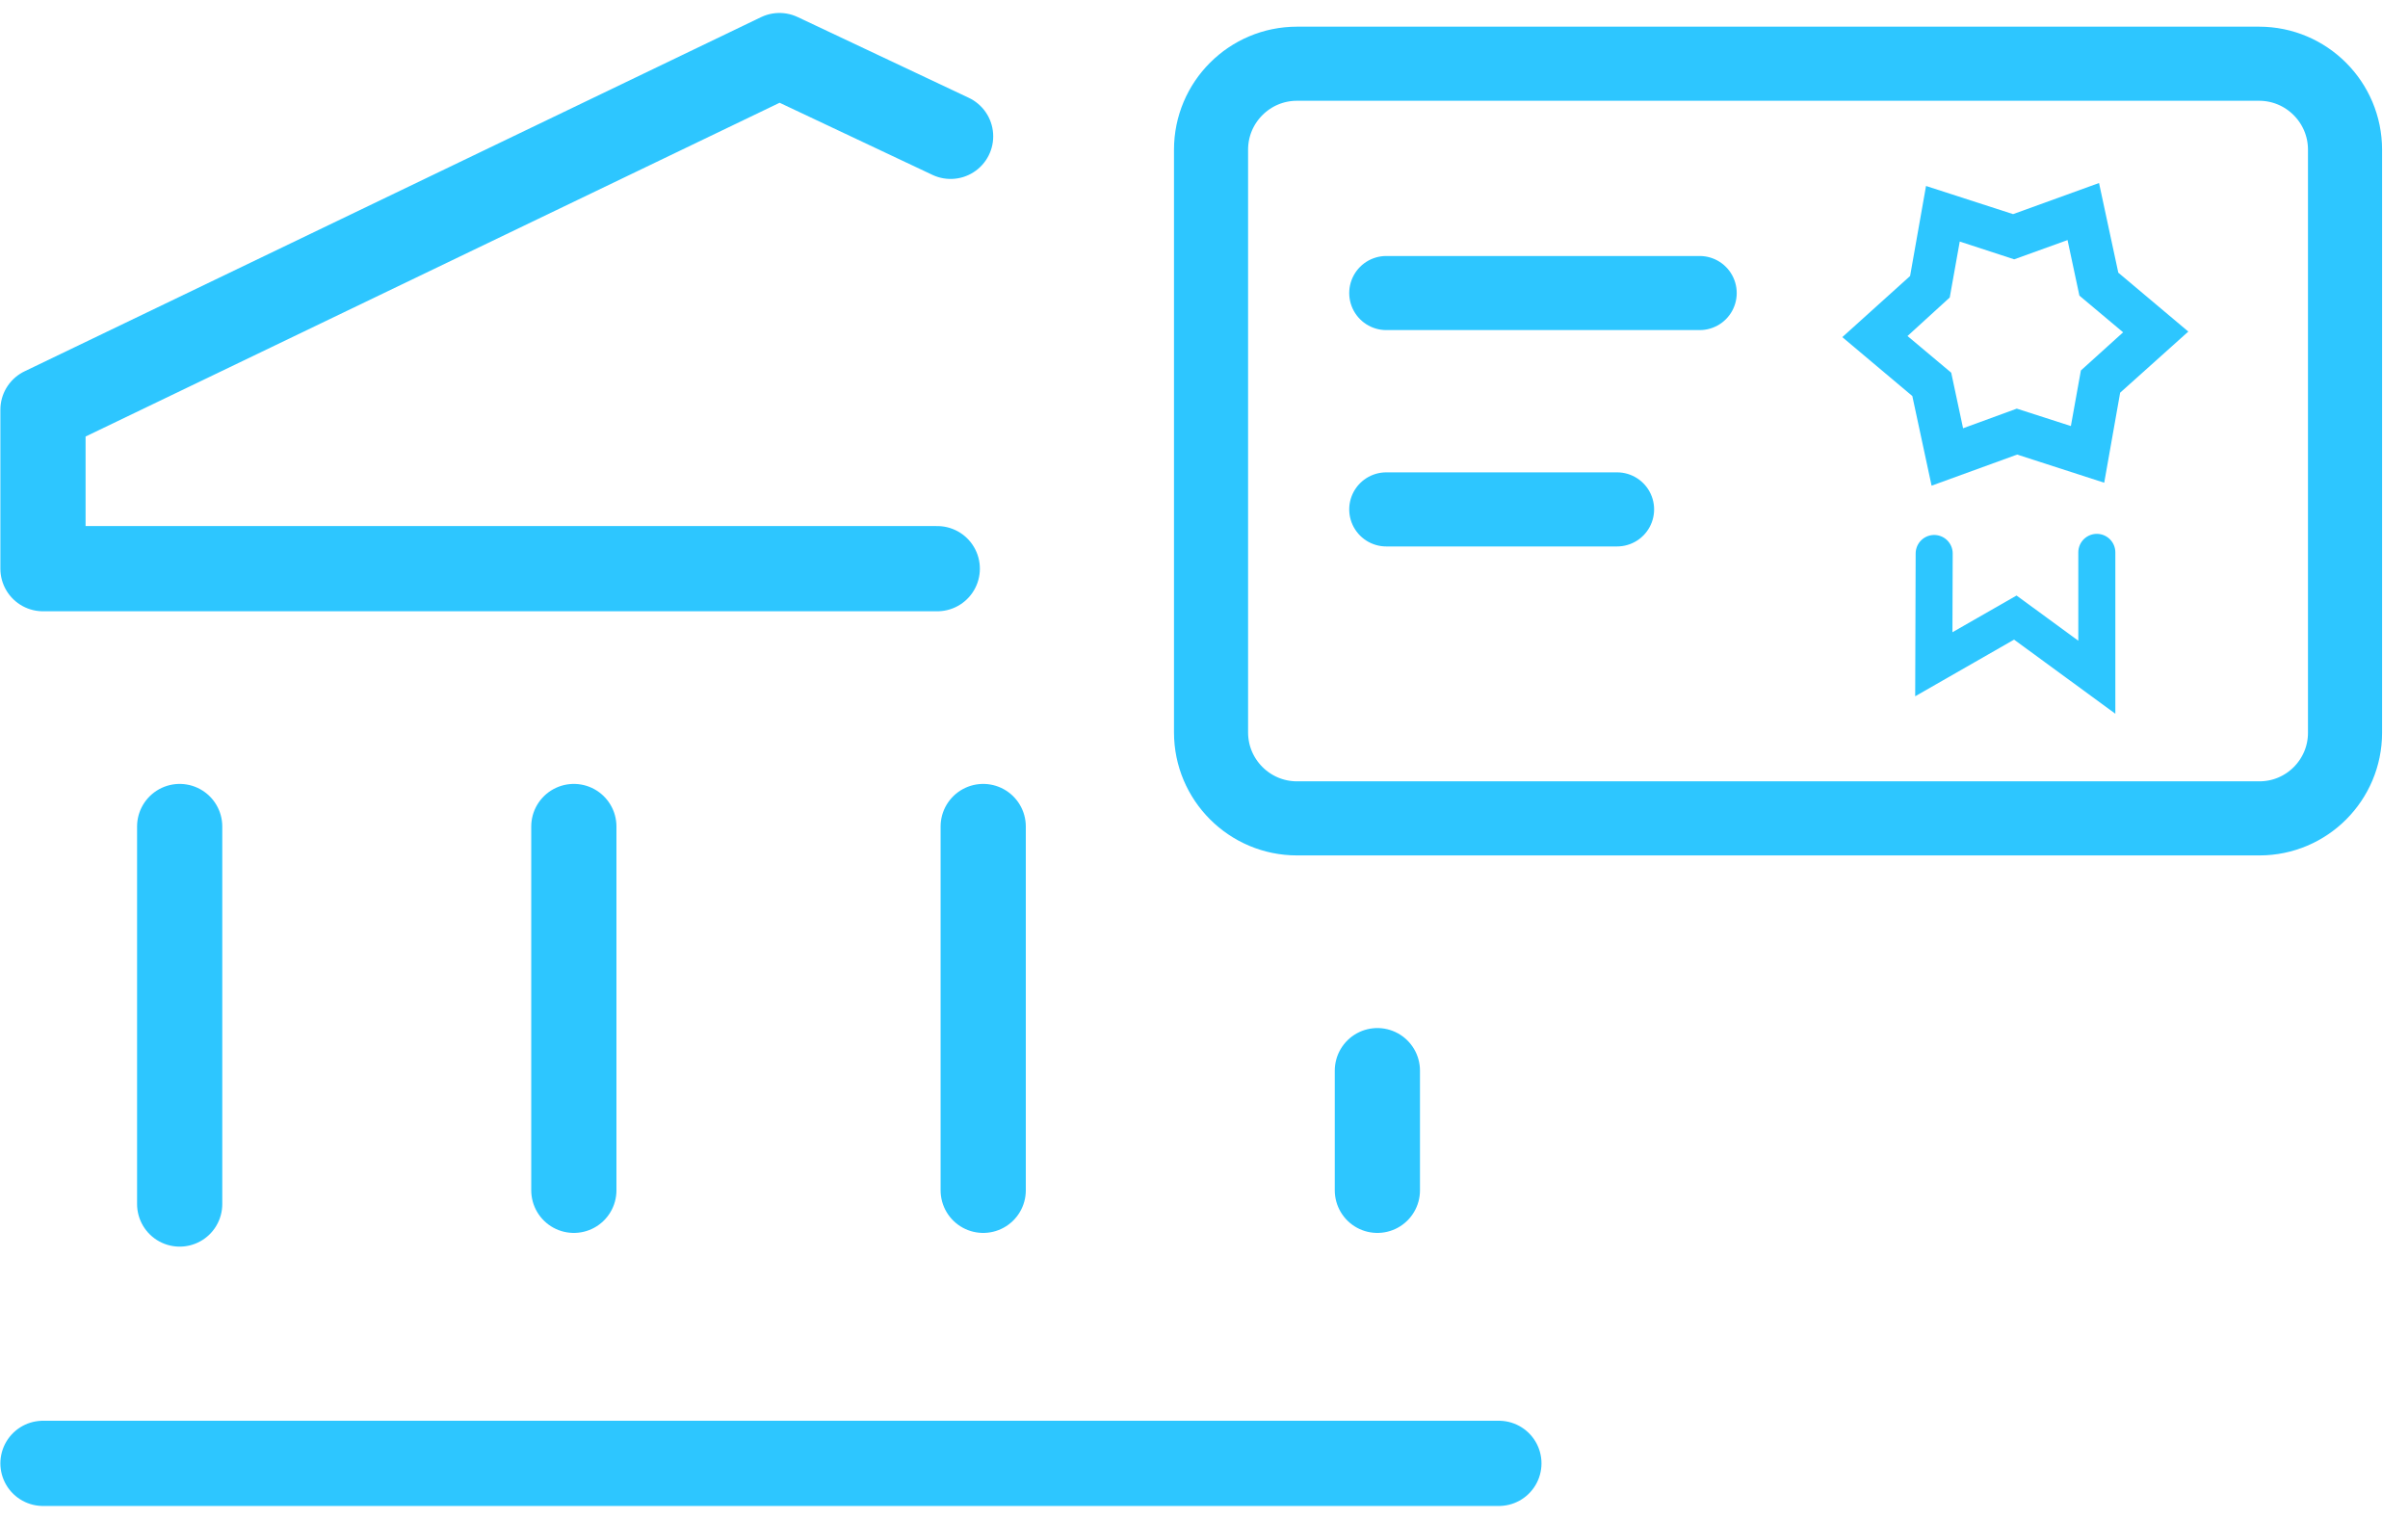
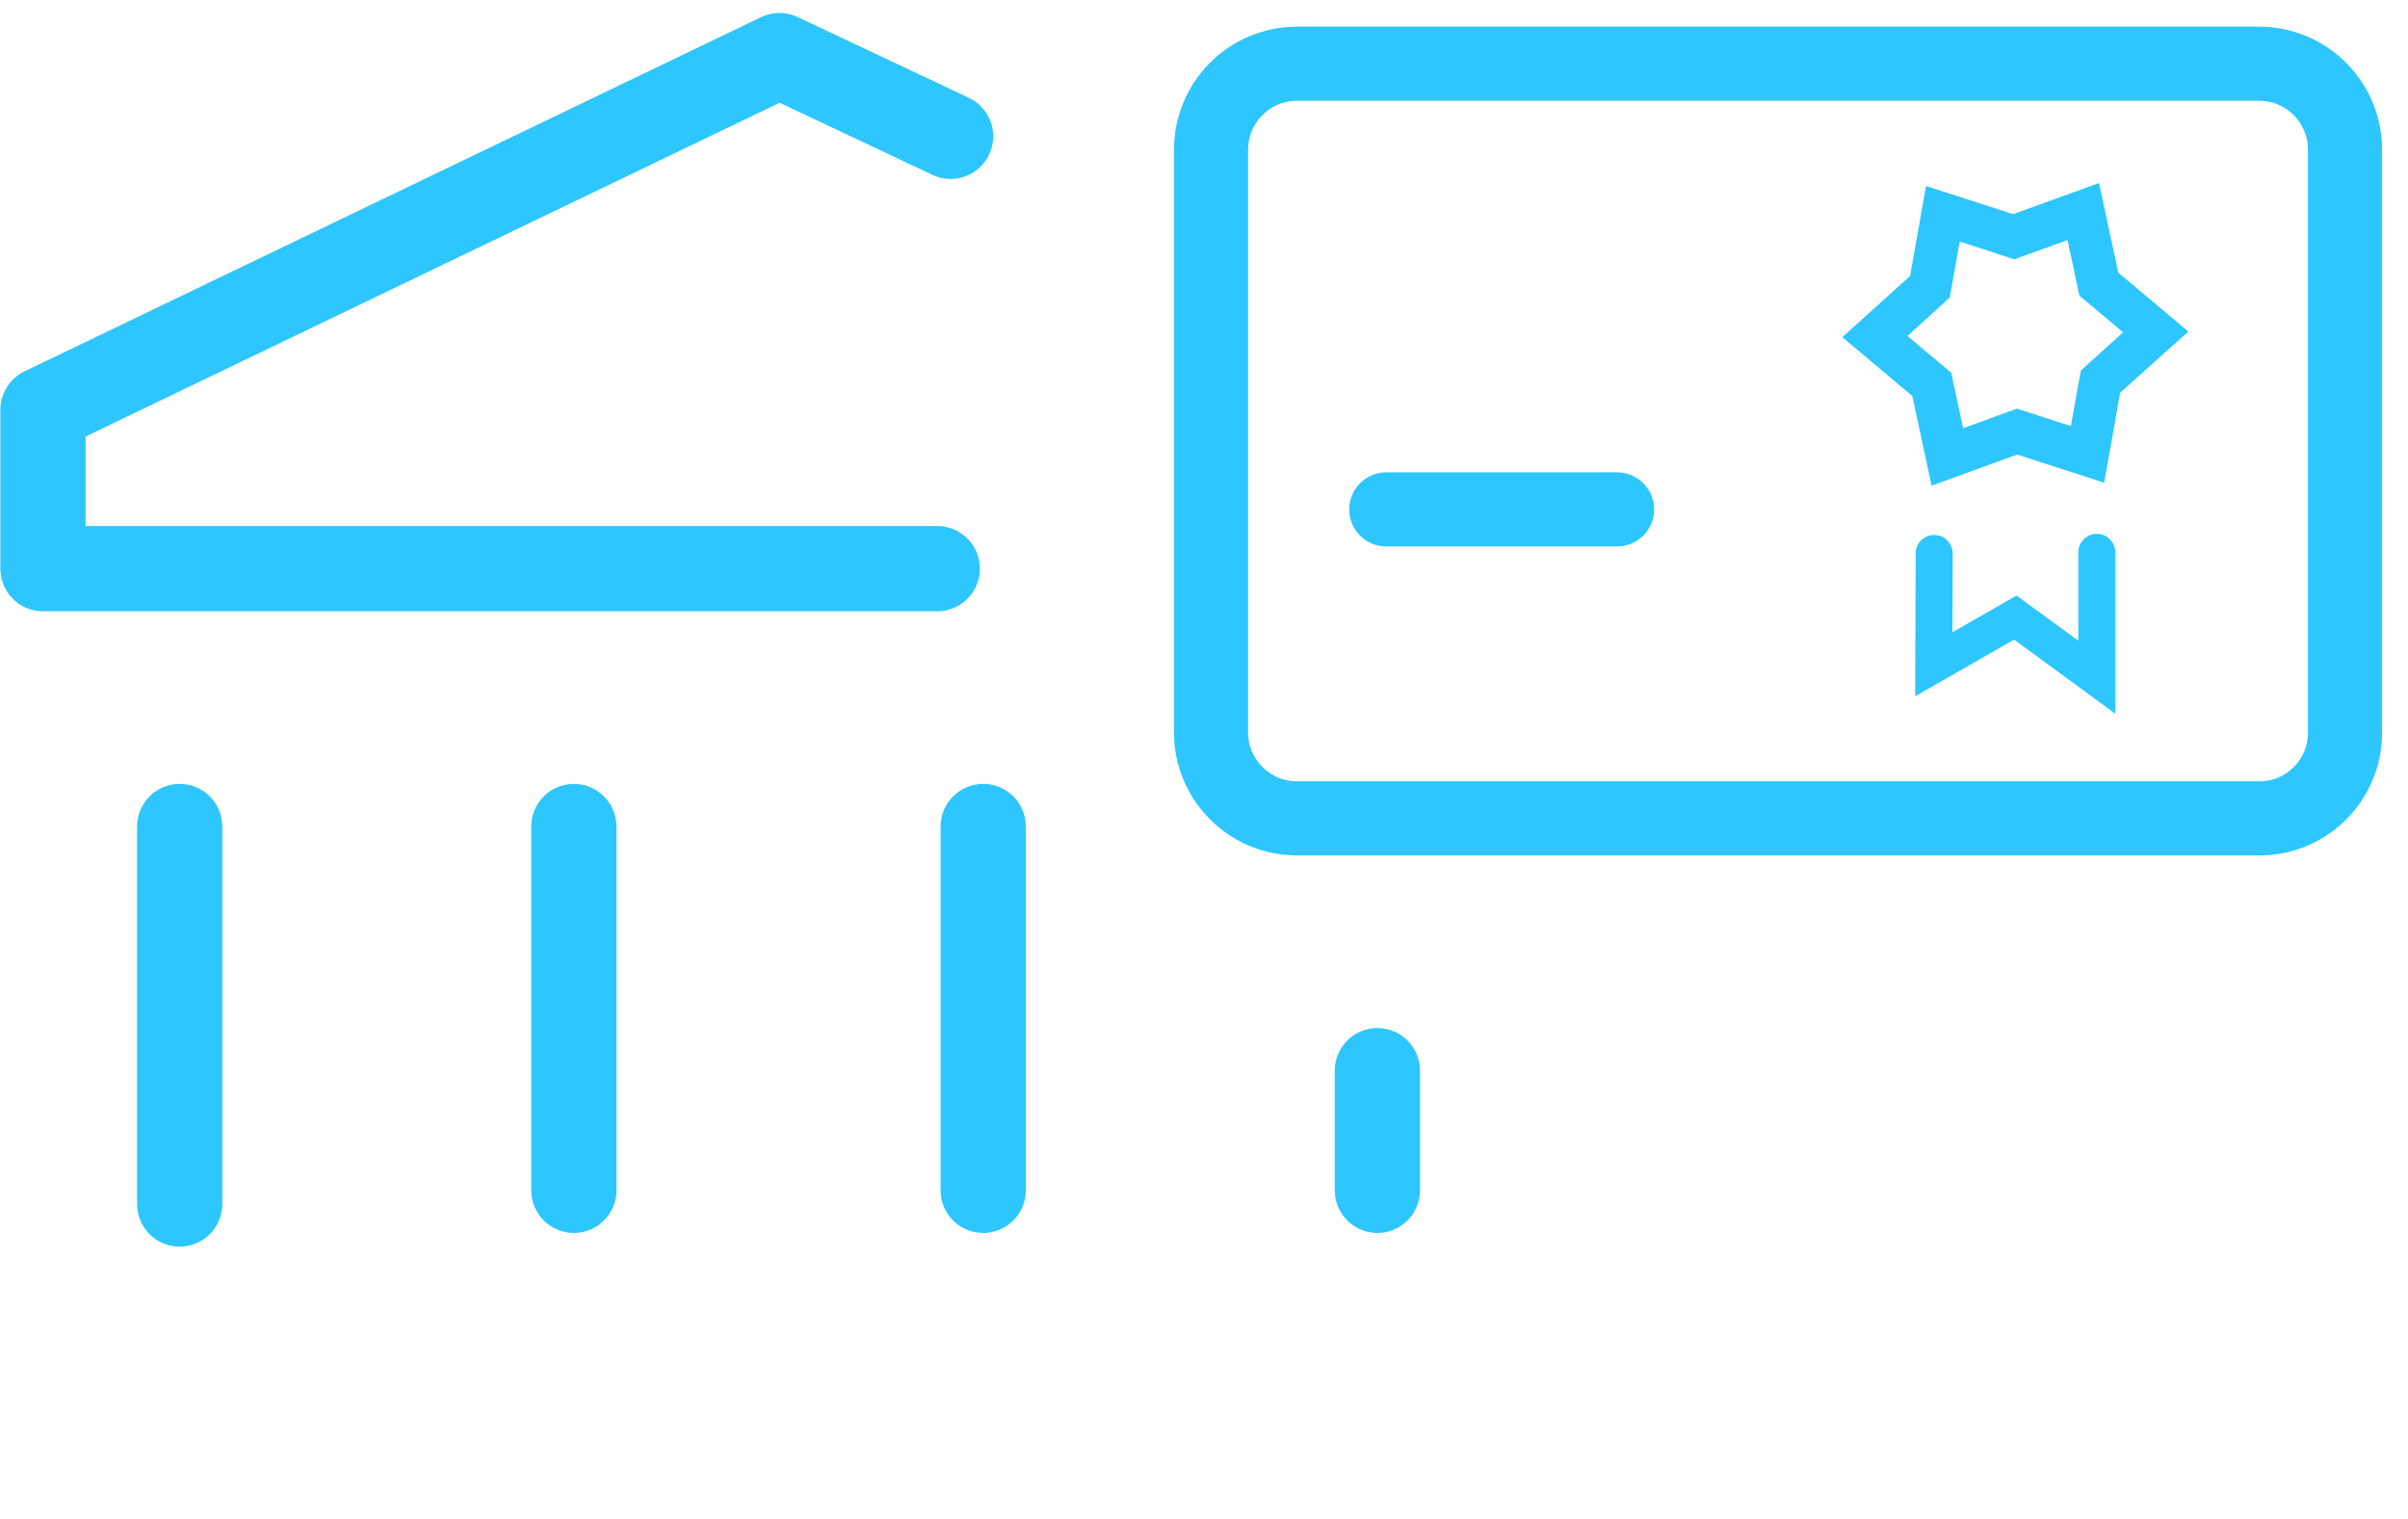
<svg xmlns="http://www.w3.org/2000/svg" version="1.1" id="Layer_1" x="0px" y="0px" viewBox="0 0 65 41" style="enable-background:new 0 0 65 41;" xml:space="preserve">
  <style type="text/css"> .st0{fill:none;stroke:#2DC6FF;stroke-width:2.3;stroke-linecap:round;stroke-miterlimit:10;} .st1{fill:none;stroke:#2DC6FF;stroke-width:2.3;stroke-linecap:round;stroke-linejoin:round;stroke-miterlimit:10;} .st2{fill:none;stroke:#2DC6FF;stroke-linecap:round;stroke-miterlimit:10;} .st3{fill:none;stroke:#2DC6FF;stroke-width:2;stroke-linecap:round;stroke-miterlimit:10;} .st4{fill:#2DC6FF;} </style>
  <g id="Ent_Updated_00000070818002923178359210000002053058759980317842_">
-     <line class="st0" x1="1.16" y1="39.5" x2="40.46" y2="39.5" />
    <g>
      <line class="st0" x1="4.85" y1="32.5" x2="4.85" y2="22.31" />
      <line class="st0" x1="15.49" y1="32.13" x2="15.49" y2="22.31" />
      <line class="st0" x1="26.54" y1="32.13" x2="26.54" y2="22.31" />
      <line class="st0" x1="37.18" y1="32.13" x2="37.18" y2="28.9" />
    </g>
    <polyline class="st1" points="25.3,15.35 1.16,15.35 1.16,11.06 21.04,1.5 25.66,3.68 " />
  </g>
  <path class="st2" d="M52.21,14.94l-0.01,2.99l2.2-1.26l2.2,1.61v-3.37" />
  <path class="st3" d="M60.99,22.09H35.01c-1.28,0-2.32-1.04-2.32-2.32V4.04c0-1.28,1.04-2.32,2.32-2.32h25.97 c1.28,0,2.32,1.04,2.32,2.32v15.74C63.3,21.05,62.27,22.09,60.99,22.09z" />
  <line class="st3" x1="37.42" y1="13.75" x2="43.65" y2="13.75" />
-   <line class="st3" x1="37.42" y1="7.91" x2="45.88" y2="7.91" />
  <path class="st4" d="M52.14,13.11l-0.52-2.42L49.73,9.1l1.83-1.65l0.43-2.43l2.35,0.76l2.32-0.84l0.52,2.42l1.89,1.59l-1.84,1.65 l-0.43,2.43l-2.35-0.76L52.14,13.11z M51.49,9.07l1.18,0.99l0.32,1.5l1.45-0.53l1.46,0.47L56.17,10l1.14-1.03l-1.18-0.99l-0.32-1.5 L54.37,7L52.9,6.52l-0.27,1.51L51.49,9.07z" />
</svg>